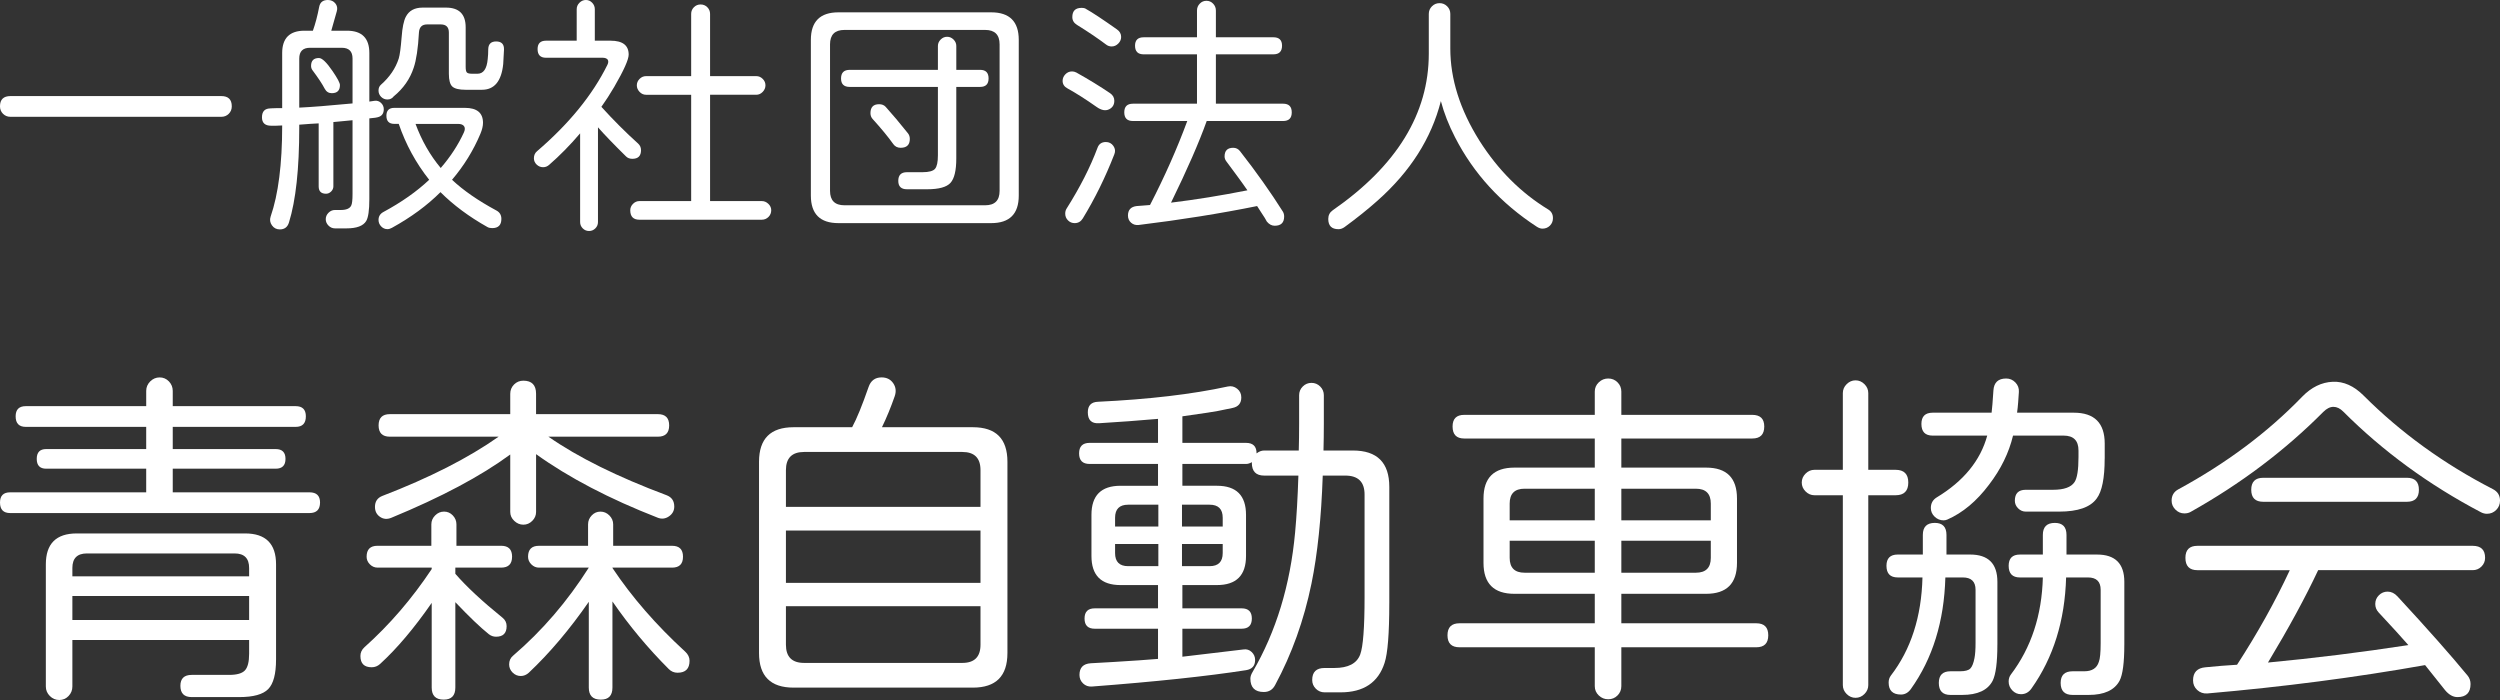
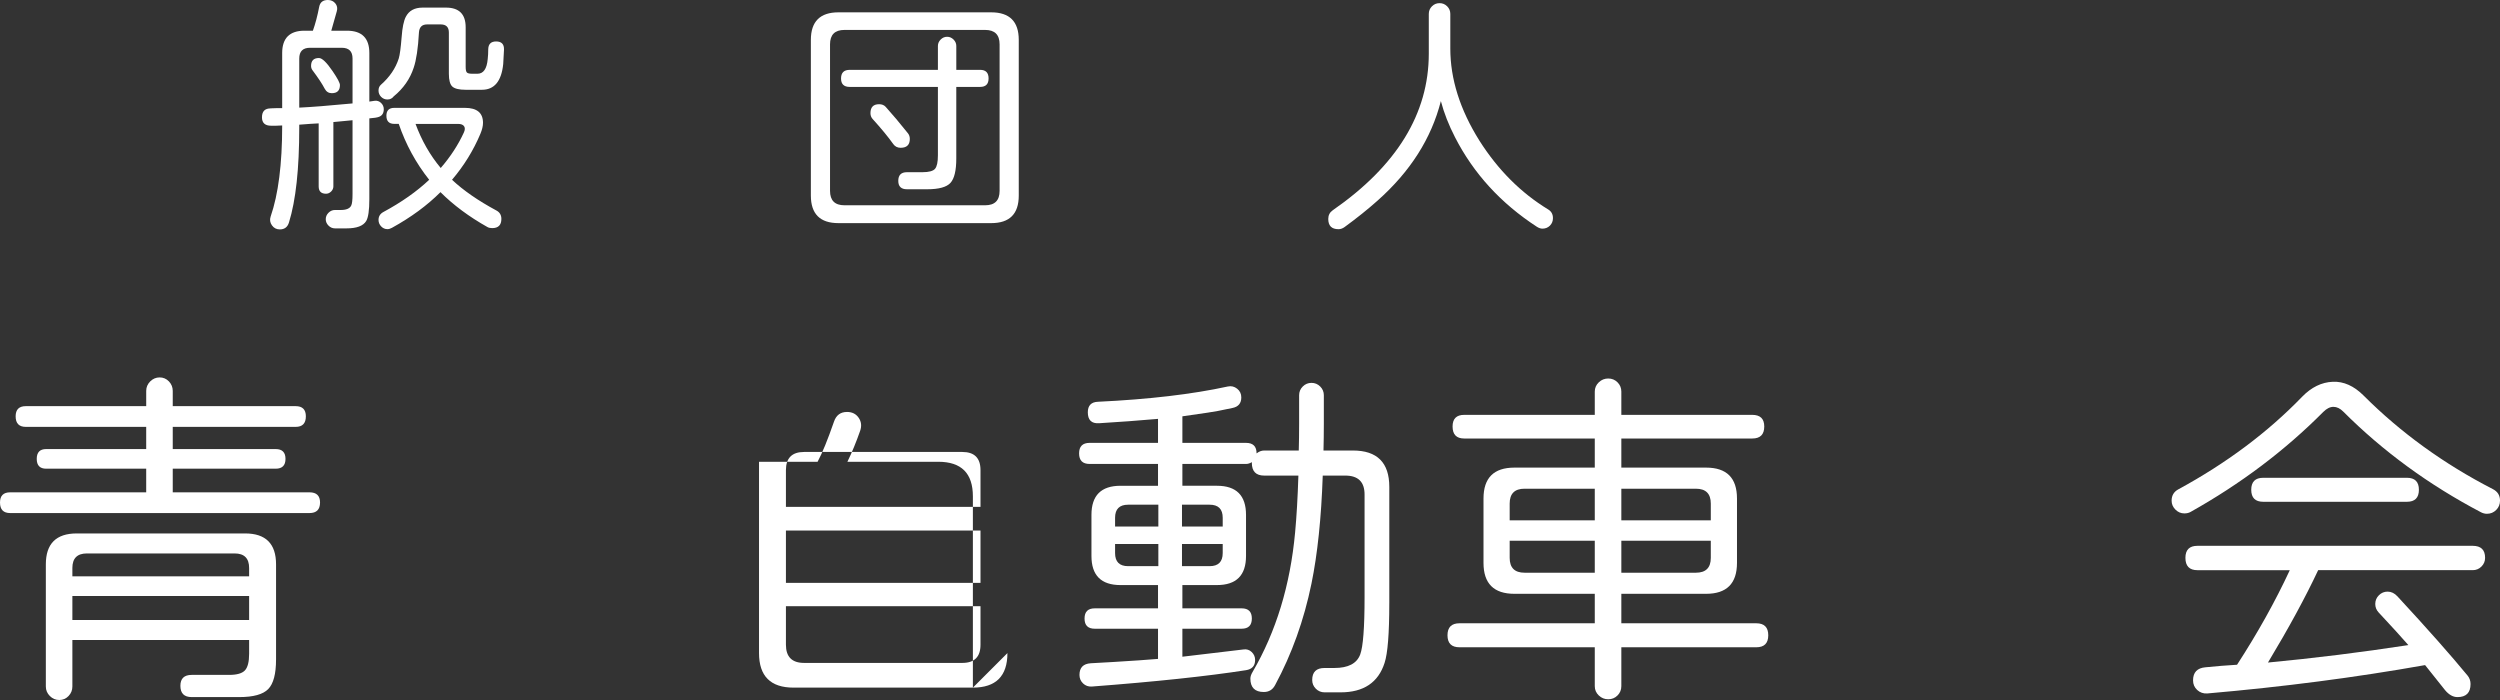
<svg xmlns="http://www.w3.org/2000/svg" id="_レイヤー_1" data-name="レイヤー_1" version="1.1" viewBox="0 0 200 56">
  <rect x="0" y="0" width="200" height="56" fill="#333333" stroke="none" />
  <g>
    <path d="M25.603,40.201c0,.563-.281.844-.844.844H.814c-.543,0-.814-.281-.814-.844,0-.543.271-.815.814-.815h10.882v-1.89H3.695c-.504,0-.756-.262-.756-.785,0-.525.252-.786.756-.786h8.001v-1.775H2.066c-.543,0-.815-.28-.815-.843,0-.543.271-.815.815-.815h9.631v-1.222c0-.291.107-.543.32-.757.213-.213.465-.32.756-.32.291,0,.538.107.742.32.203.214.305.466.305.757v1.222h9.834c.543,0,.815.272.815.815,0,.563-.272.843-.815.843h-9.834v1.775h8.234c.524,0,.786.262.786.786,0,.524-.262.785-.786.785h-8.234v1.89h10.94c.563,0,.844.272.844.815ZM22.083,52.771c0,1.145-.209,1.93-.626,2.356-.418.426-1.188.64-2.313.64h-3.811c-.601,0-.902-.301-.902-.902,0-.581.301-.873.902-.873h2.997c.621,0,1.043-.121,1.266-.363.223-.243.334-.684.334-1.324v-1.106H5.79v3.724c0,.291-.102.543-.305.757-.203.213-.451.32-.742.32-.291,0-.543-.107-.756-.32-.214-.214-.32-.466-.32-.757v-9.775c0-1.649.824-2.473,2.473-2.473h13.471c1.648,0,2.473.824,2.473,2.473v7.623ZM19.93,46.108v-.67c0-.775-.388-1.163-1.163-1.163H6.954c-.776,0-1.164.388-1.164,1.163v.67h14.14ZM19.93,49.599v-1.92H5.79v1.92h14.14Z" fill="#fff" />
-     <path d="M40.966,44.537c0,.581-.291.873-.873.873h-3.666v.494c.892,1.029,2.153,2.202,3.783,3.52.213.175.32.398.32.67,0,.563-.282.843-.844.843-.214,0-.407-.067-.582-.203-.679-.543-1.571-1.397-2.677-2.56v6.836c0,.64-.311.961-.931.961-.64,0-.96-.321-.96-.961v-6.779c-1.397,2.017-2.774,3.647-4.132,4.888-.194.175-.417.262-.669.262-.601,0-.902-.3-.902-.902,0-.271.106-.504.32-.698,2.017-1.804,3.811-3.889,5.383-6.256v-.116h-4.335c-.233,0-.436-.087-.611-.262-.175-.175-.262-.379-.262-.611,0-.582.291-.874.873-.874h4.306v-1.716c0-.271.101-.509.305-.713.203-.204.441-.305.713-.305.271,0,.504.101.698.305.194.204.291.442.291.713v1.716h3.579c.582,0,.873.291.873.874ZM53.942,40.522c0,.33-.141.592-.422.785-.282.195-.577.233-.887.116-3.88-1.513-7.128-3.21-9.747-5.091v4.626c0,.272-.102.509-.305.712-.204.204-.441.305-.713.305-.272,0-.514-.101-.728-.305-.214-.203-.32-.44-.32-.712v-4.598c-2.347,1.727-5.518,3.415-9.514,5.063-.33.136-.631.113-.902-.072-.272-.185-.407-.452-.407-.801,0-.426.194-.717.582-.873,3.783-1.455,6.886-3.035,9.31-4.742h-8.7c-.601,0-.902-.301-.902-.902,0-.602.3-.902.902-.902h9.631v-1.63c0-.29.102-.538.305-.742.204-.204.451-.305.742-.305.678,0,1.018.349,1.018,1.047v1.63h9.747c.601,0,.902.3.902.902,0,.601-.301.902-.902.902h-8.758c2.366,1.648,5.518,3.21,9.456,4.684.407.155.611.456.611.902ZM55.164,52.858c0,.64-.32.96-.96.96-.272,0-.505-.096-.699-.291-1.668-1.667-3.171-3.471-4.51-5.412v6.895c0,.64-.311.961-.931.961-.64,0-.96-.321-.96-.961v-6.866c-1.533,2.211-3.133,4.103-4.801,5.674-.194.175-.407.262-.64.262-.252,0-.47-.092-.655-.276-.185-.185-.277-.403-.277-.656,0-.29.107-.524.32-.698,2.328-1.997,4.345-4.344,6.052-7.04h-3.986c-.232,0-.436-.087-.611-.262s-.262-.379-.262-.611c0-.582.291-.874.873-.874h3.928v-1.716c0-.271.097-.509.291-.713s.427-.305.699-.305c.271,0,.509.101.713.305.203.204.305.442.305.713v1.716h4.713c.582,0,.873.291.873.874,0,.581-.291.873-.873.873h-4.771v.028c1.552,2.328,3.491,4.558,5.819,6.692.232.214.349.456.349.728Z" fill="#fff" />
-     <path d="M80.594,52.247c0,1.843-.921,2.763-2.764,2.763h-14.344c-1.843,0-2.764-.92-2.764-2.763v-15.305c0-1.843.921-2.764,2.764-2.764h4.685c.368-.679.804-1.745,1.309-3.201.175-.524.524-.785,1.047-.785.407,0,.717.155.931.466s.252.66.117,1.047c-.311.892-.65,1.717-1.018,2.473h7.274c1.843,0,2.764.921,2.764,2.764v15.305ZM78.44,40.55v-2.939c0-.969-.485-1.454-1.455-1.454h-12.656c-.97,0-1.455.485-1.455,1.454v2.939h15.566ZM78.44,46.632v-4.19h-15.566v4.19h15.566ZM78.44,51.578v-3.084h-15.566v3.084c0,.97.485,1.455,1.455,1.455h12.656c.97,0,1.455-.485,1.455-1.455Z" fill="#fff" />
+     <path d="M80.594,52.247c0,1.843-.921,2.763-2.764,2.763h-14.344c-1.843,0-2.764-.92-2.764-2.763v-15.305h4.685c.368-.679.804-1.745,1.309-3.201.175-.524.524-.785,1.047-.785.407,0,.717.155.931.466s.252.66.117,1.047c-.311.892-.65,1.717-1.018,2.473h7.274c1.843,0,2.764.921,2.764,2.764v15.305ZM78.44,40.55v-2.939c0-.969-.485-1.454-1.455-1.454h-12.656c-.97,0-1.455.485-1.455,1.454v2.939h15.566ZM78.44,46.632v-4.19h-15.566v4.19h15.566ZM78.44,51.578v-3.084h-15.566v3.084c0,.97.485,1.455,1.455,1.455h12.656c.97,0,1.455-.485,1.455-1.455Z" fill="#fff" />
    <path d="M111.143,48.261c0,2.424-.126,4.014-.377,4.771-.505,1.571-1.678,2.356-3.521,2.356h-1.28c-.272,0-.505-.097-.699-.29-.194-.195-.29-.427-.29-.699,0-.639.33-.96.989-.96h.785c1.105,0,1.794-.358,2.065-1.077.233-.62.35-2.152.35-4.597v-8.205c0-1.008-.514-1.513-1.542-1.513h-1.804c-.116,3.395-.417,6.275-.902,8.642-.601,2.93-1.571,5.635-2.909,8.118-.194.368-.494.553-.902.553-.717,0-1.076-.359-1.076-1.077,0-.155.058-.33.175-.524,1.88-3.22,3.016-6.944,3.404-11.172.117-1.242.204-2.755.262-4.54h-2.735c-.66,0-.989-.339-.989-1.018v-.058c-.155.096-.311.145-.466.145h-5.091v1.745h2.764c1.552,0,2.327.776,2.327,2.328v3.288c0,1.553-.775,2.328-2.327,2.328h-2.764v1.862h4.742c.543,0,.815.272.815.815s-.272.815-.815.815h-4.742v2.24l4.888-.581c.252-.039.47.029.655.204.184.175.276.388.276.639,0,.466-.243.738-.728.815-3.122.485-7.234.921-12.335,1.309-.272.019-.505-.063-.699-.247-.194-.185-.29-.413-.29-.684,0-.581.3-.892.902-.932,1.124-.058,2.404-.135,3.84-.232l1.542-.117v-2.414h-5.063c-.543,0-.815-.272-.815-.815s.272-.815.815-.815h5.063v-1.862h-2.997c-1.553,0-2.328-.775-2.328-2.328v-3.288c0-1.552.775-2.328,2.328-2.328h2.997v-1.745h-5.47c-.563,0-.844-.281-.844-.844,0-.562.281-.843.844-.843h5.47v-1.92c-1.532.136-3.104.252-4.714.349-.602.039-.902-.252-.902-.873,0-.543.272-.825.815-.844,4.073-.194,7.536-.601,10.387-1.222.271-.059.519,0,.742.175s.335.407.335.698c0,.466-.233.747-.698.843-.893.195-1.562.321-2.008.379l-2.007.291v2.124h5.091c.563,0,.844.281.844.843.194-.154.398-.232.611-.232h2.764c.019-.679.029-1.386.029-2.124v-2.298c0-.272.096-.504.29-.698s.427-.291.698-.291c.272,0,.504.097.699.291.193.194.29.426.29.698v2.269c0,.738-.01,1.455-.028,2.153h2.356c1.939,0,2.909.97,2.909,2.909v9.311ZM92.668,42.122v-1.746h-2.415c-.698,0-1.047.349-1.047,1.047v.699h3.462ZM92.668,45.293v-1.775h-3.462v.728c0,.698.349,1.047,1.047,1.047h2.415ZM97.817,42.122v-.699c0-.698-.349-1.047-1.047-1.047h-2.211v1.746h3.258ZM97.817,44.246v-.728h-3.258v1.775h2.211c.698,0,1.047-.349,1.047-1.047Z" fill="#fff" />
    <path d="M141.461,50.822c0,.64-.32.96-.96.96h-10.794v3.113c0,.291-.102.538-.306.742-.203.204-.451.305-.742.305-.29,0-.543-.101-.756-.305-.214-.204-.321-.451-.321-.742v-3.113h-10.823c-.639,0-.96-.32-.96-.96s.321-.96.96-.96h10.823v-2.357h-6.429c-1.649,0-2.473-.824-2.473-2.473v-5.15c0-1.649.824-2.473,2.473-2.473h6.429v-2.328h-10.445c-.621,0-.931-.32-.931-.96,0-.621.309-.932.931-.932h10.445v-1.862c0-.29.107-.538.321-.742.213-.204.466-.305.756-.305.291,0,.539.101.742.305.204.204.306.452.306.742v1.862h10.473c.64,0,.961.311.961.932,0,.64-.321.96-.961.96h-10.473v2.328h6.779c1.649,0,2.473.824,2.473,2.473v5.15c0,1.649-.824,2.473-2.473,2.473h-6.779v2.357h10.794c.64,0,.96.32.96.96ZM127.582,41.628v-2.532h-5.615c-.796,0-1.193.398-1.193,1.192v1.339h6.808ZM127.582,45.817v-2.56h-6.808v1.368c0,.796.398,1.192,1.193,1.192h5.615ZM136.864,41.628v-1.339c0-.795-.398-1.192-1.193-1.192h-5.964v2.532h7.157ZM136.864,44.625v-1.368h-7.157v2.56h5.964c.796,0,1.193-.397,1.193-1.192Z" fill="#fff" />
-     <path d="M152.663,38.601c0,.68-.34,1.019-1.019,1.019h-2.182v15.188c0,.271-.102.509-.305.712-.204.204-.441.305-.713.305s-.508-.101-.712-.305c-.204-.203-.305-.441-.305-.712v-15.188h-2.27c-.272,0-.508-.102-.712-.305-.204-.204-.305-.441-.305-.713,0-.271.101-.509.305-.712.204-.204.44-.305.712-.305h2.27v-6.139c0-.272.101-.509.305-.713.204-.203.44-.305.712-.305s.509.102.713.305c.203.204.305.441.305.713v6.139h2.182c.679,0,1.019.339,1.019,1.018ZM159.79,51.578c0,1.417-.126,2.377-.377,2.881-.389.756-1.204,1.135-2.445,1.135h-.931c-.621,0-.932-.32-.932-.96,0-.621.311-.932.932-.932h.756c.408,0,.684-.072.829-.218.146-.145.257-.422.335-.829.058-.291.087-.698.087-1.222v-4.248c0-.66-.34-.989-1.018-.989h-1.397c-.097,3.511-1.018,6.488-2.764,8.932-.213.291-.475.436-.785.436-.66,0-.989-.32-.989-.96,0-.213.059-.398.175-.553,1.61-2.094,2.454-4.714,2.532-7.855h-1.979c-.601,0-.902-.311-.902-.932,0-.601.301-.901.902-.901h2.008v-1.572c0-.64.32-.96.96-.96.62,0,.931.32.931.96v1.572h1.892c1.455,0,2.182.727,2.182,2.182v5.033ZM168.374,36.681c0,1.571-.214,2.638-.64,3.201-.504.698-1.504,1.047-2.997,1.047h-2.677c-.233,0-.436-.087-.611-.262s-.262-.379-.262-.611c0-.582.29-.873.873-.873h2.182c.873,0,1.445-.204,1.717-.611.213-.311.32-.979.32-2.008v-.524c0-.795-.398-1.192-1.192-1.192h-4.045c-.33,1.377-.97,2.686-1.92,3.927-.989,1.319-2.105,2.251-3.346,2.794-.097.039-.195.059-.291.059-.272,0-.509-.097-.713-.292-.203-.193-.305-.426-.305-.698,0-.368.155-.649.466-.843,2.153-1.3,3.501-2.948,4.045-4.946h-4.364c-.602,0-.902-.311-.902-.932,0-.601.3-.902.902-.902h4.714c.039-.291.087-.882.145-1.775.039-.64.379-.96,1.019-.96.29,0,.538.107.742.32.203.214.295.466.276.757l-.058.843c-.02.272-.049.544-.087.815h4.539c1.648,0,2.473.825,2.473,2.473v1.193ZM169.945,51.578c0,1.436-.127,2.396-.379,2.881-.407.756-1.232,1.135-2.473,1.135h-1.281c-.639,0-.96-.32-.96-.96,0-.621.321-.932.96-.932h.932c.621,0,1.009-.252,1.164-.756.096-.233.145-.737.145-1.513v-4.248c0-.66-.339-.989-1.018-.989h-1.746c-.096,3.452-1.018,6.411-2.763,8.874-.214.309-.495.466-.844.466-.272,0-.504-.102-.698-.305-.194-.204-.291-.441-.291-.713,0-.213.059-.397.175-.553,1.63-2.152,2.483-4.742,2.56-7.768h-1.833c-.602,0-.902-.311-.902-.932,0-.601.3-.901.902-.901h1.833v-1.572c0-.64.321-.96.961-.96.62,0,.931.32.931.96v1.572h2.445c1.454,0,2.182.727,2.182,2.182v5.033Z" fill="#fff" />
    <path d="M200,40.056c0,.291-.101.538-.305.742s-.451.305-.742.305c-.155,0-.311-.039-.466-.117-4.171-2.191-7.846-4.878-11.027-8.059-.252-.252-.513-.379-.785-.379s-.543.136-.815.408c-3.065,3.084-6.604,5.752-10.619,8.001-.136.077-.3.116-.494.116-.272,0-.509-.101-.713-.305-.203-.203-.305-.44-.305-.712,0-.408.175-.708.524-.902,3.86-2.094,7.167-4.568,9.922-7.419.737-.757,1.552-1.154,2.444-1.193.873-.039,1.697.33,2.473,1.106,2.968,2.967,6.41,5.46,10.329,7.477.388.195.581.505.581.932ZM198.808,44.625c0,.271-.097.504-.291.698s-.427.29-.698.29h-12.366c-1.009,2.153-2.347,4.617-4.015,7.39,3.705-.349,7.448-.815,11.231-1.396-.505-.582-1.3-1.455-2.386-2.619-.175-.193-.262-.416-.262-.669,0-.272.096-.504.29-.698s.427-.291.698-.291c.291,0,.553.127.786.379,2.405,2.599,4.276,4.714,5.615,6.342.155.194.233.417.233.67,0,.698-.349,1.047-1.048,1.047-.349,0-.679-.185-.988-.553-.349-.446-.883-1.115-1.6-2.007-5.568.989-11.376,1.745-17.428,2.269-.311.019-.577-.072-.8-.276-.223-.204-.335-.461-.335-.771,0-.64.33-.989.989-1.047l1.28-.117c.272-.019.689-.048,1.251-.087,1.649-2.541,3.055-5.063,4.219-7.565h-7.39c-.64,0-.96-.329-.96-.988,0-.64.32-.961.96-.961h22.025c.659,0,.989.321.989.961ZM193.512,39.183c0,.639-.32.96-.96.96h-11.492c-.64,0-.961-.321-.961-.96,0-.64.321-.961.961-.961h11.492c.64,0,.96.321.96.961Z" fill="#fff" />
  </g>
  <g>
-     <path d="M18.543,8.505c0,.238-.081.438-.242.599-.161.161-.361.241-.599.241H.84c-.238,0-.438-.08-.599-.241-.161-.161-.242-.36-.242-.599,0-.546.28-.819.84-.819h16.863c.56,0,.84.273.84.819Z" fill="#fff" />
    <path d="M30.702,8.736c0,.309-.126.512-.378.609-.14.056-.399.098-.777.126v6.468c0,.882-.084,1.463-.252,1.743-.238.392-.763.588-1.575.588h-.924c-.196,0-.368-.073-.515-.221-.147-.146-.221-.318-.221-.514,0-.196.074-.368.221-.515.147-.147.318-.221.515-.221h.462c.448,0,.728-.119.84-.357.07-.14.105-.447.105-.924v-5.9c-.098.014-.392.042-.882.084l-.651.062v5.146c0,.153-.06.29-.178.409-.119.119-.256.179-.41.179-.392,0-.588-.196-.588-.588v-5.04c-.35.014-.868.049-1.554.104v.252c0,3.276-.273,5.796-.819,7.561-.112.378-.357.566-.735.566-.266,0-.476-.108-.63-.325-.154-.218-.189-.451-.105-.703.616-1.778.924-4.2.924-7.267v-.021c-.196.014-.364.021-.504.021h-.378c-.49,0-.735-.224-.735-.672,0-.476.231-.714.693-.714-.112,0,.042-.007.462-.021h.462v-4.41c0-1.19.595-1.785,1.785-1.785h.672c.196-.546.364-1.183.504-1.911.07-.364.301-.546.693-.546.252,0,.452.091.599.273s.186.392.116.63l-.441,1.554h1.26c1.19,0,1.785.595,1.785,1.785v3.885l.42-.063c.196-.027.367.028.514.168.147.141.221.309.221.504ZM28.203,8.274v-3.591c0-.574-.287-.861-.861-.861h-2.541c-.574,0-.861.287-.861.861v3.927c.924-.042,2.345-.153,4.263-.336ZM27.195,6.804c0,.435-.217.651-.651.651-.252,0-.441-.119-.567-.357-.196-.378-.525-.875-.987-1.491-.07-.098-.105-.21-.105-.336,0-.42.21-.63.63-.63.252,0,.616.351,1.092,1.05.392.574.588.945.588,1.113ZM40.32,3.969c-.028.574-.049.959-.063,1.155-.14,1.372-.708,2.058-1.701,2.058h-1.302c-.519,0-.872-.084-1.061-.252s-.284-.511-.284-1.029v-3.297c0-.434-.217-.651-.651-.651h-1.092c-.406,0-.623.217-.651.651-.07,1.26-.21,2.198-.42,2.814-.294.896-.826,1.659-1.596,2.289-.126.168-.294.252-.504.252-.196,0-.364-.07-.504-.21-.14-.14-.21-.308-.21-.504s.063-.351.189-.462c.7-.616,1.176-1.316,1.428-2.101.084-.266.161-.833.231-1.701.056-.77.168-1.316.336-1.638.252-.49.7-.735,1.344-.735h1.869c1.05,0,1.575.525,1.575,1.575v3.171c0,.225.031.371.094.441s.207.104.431.104h.42c.476,0,.749-.392.819-1.176.028-.238.042-.504.042-.798.014-.406.224-.609.63-.609.434,0,.644.217.63.651ZM40.11,17.514c0,.49-.245.735-.735.735-.154,0-.28-.028-.378-.084-1.47-.826-2.723-1.757-3.759-2.793-1.064,1.063-2.359,2.016-3.885,2.855-.126.07-.245.105-.357.105-.196,0-.364-.074-.504-.221-.14-.147-.21-.318-.21-.515,0-.28.126-.49.378-.63,1.456-.784,2.681-1.645,3.675-2.583-1.064-1.344-1.876-2.835-2.436-4.473h-.357c-.42,0-.63-.217-.63-.651,0-.42.21-.63.63-.63h5.649c.966,0,1.449.398,1.449,1.197,0,.252-.07.546-.21.882-.56,1.33-1.316,2.555-2.268,3.675.91.854,2.093,1.673,3.549,2.457.266.14.399.364.399.672ZM37.107,10.605c.098-.21.105-.378.021-.504s-.245-.188-.483-.188h-3.402c.49,1.33,1.162,2.506,2.016,3.527.784-.909,1.399-1.854,1.848-2.835Z" fill="#fff" />
-     <path d="M51.282,12.012c0,.462-.231.693-.693.693-.21,0-.378-.063-.504-.189-.994-.979-1.743-1.757-2.247-2.331v7.581c0,.196-.07.364-.21.504s-.308.21-.504.21c-.196,0-.364-.07-.504-.21-.14-.14-.21-.308-.21-.504v-7.098c-.812.952-1.638,1.792-2.478,2.52-.14.126-.301.189-.483.189-.196,0-.368-.07-.515-.21s-.221-.308-.221-.504c0-.238.084-.427.252-.567,2.562-2.197,4.438-4.501,5.628-6.909.084-.168.091-.308.021-.42-.084-.098-.217-.147-.399-.147h-4.536c-.448,0-.672-.231-.672-.693,0-.448.224-.672.672-.672h2.457V.735c0-.196.073-.368.22-.515s.318-.221.515-.221c.196,0,.364.074.504.221.14.147.21.319.21.515v2.52h1.26c.966,0,1.449.371,1.449,1.113,0,.392-.385,1.253-1.155,2.583-.336.574-.679,1.105-1.029,1.596.966,1.064,1.946,2.044,2.94,2.939.154.141.231.315.231.525ZM61.698,16.821c0,.21-.074.389-.221.536-.147.146-.326.221-.536.221h-9.786c-.49,0-.735-.252-.735-.757,0-.195.074-.367.221-.514.147-.147.318-.221.515-.221h4.137V7.582h-3.612c-.196,0-.368-.077-.515-.231-.147-.153-.22-.329-.22-.524,0-.196.073-.368.22-.515.147-.147.318-.221.515-.221h3.612V1.113c0-.21.074-.389.221-.536s.325-.22.536-.22c.21,0,.388.073.535.22s.221.326.221.536v4.977h3.696c.196,0,.368.073.515.221.147.146.22.318.22.515,0,.195-.073.371-.22.524-.147.154-.319.231-.515.231h-3.696v8.505h4.137c.196,0,.371.073.525.221.154.146.231.318.231.514Z" fill="#fff" />
    <path d="M81.501,15.645c0,1.47-.735,2.205-2.205,2.205h-12.222c-1.47,0-2.205-.735-2.205-2.205V3.192c0-1.47.735-2.205,2.205-2.205h12.222c1.47,0,2.205.735,2.205,2.205v12.453ZM79.968,15.267V3.549c0-.77-.386-1.155-1.155-1.155h-11.256c-.77,0-1.155.385-1.155,1.155v11.718c0,.771.385,1.155,1.155,1.155h11.256c.77,0,1.155-.385,1.155-1.155ZM79.086,6.279c0,.448-.225.673-.672.673h-1.911v5.732c0,.952-.154,1.6-.462,1.942-.309.344-.932.515-1.869.515h-1.617c-.462,0-.693-.224-.693-.672,0-.462.231-.693.693-.693h1.239c.518,0,.854-.091,1.008-.272.153-.182.23-.539.23-1.071v-5.48h-7.056c-.462,0-.693-.225-.693-.673,0-.462.231-.692.693-.692h7.056v-1.911c0-.196.074-.368.221-.515.147-.147.318-.22.515-.22s.367.073.515.22c.146.147.221.319.221.515v1.911h1.911c.447,0,.672.23.672.692ZM72.786,11.109c0,.477-.245.714-.734.714-.252,0-.448-.098-.588-.294-.406-.573-.96-1.245-1.659-2.016-.112-.126-.168-.28-.168-.462,0-.476.23-.714.693-.714.223,0,.398.07.524.21.532.588,1.127,1.295,1.785,2.121.098.126.146.272.146.44Z" fill="#fff" />
-     <path d="M89.145,8.064c0,.309-.133.532-.399.672-.294.154-.637.092-1.028-.188-.854-.602-1.624-1.092-2.311-1.47-.266-.141-.398-.344-.398-.609,0-.196.073-.371.221-.525.146-.153.325-.23.535-.23.111,0,.224.028.336.084.979.546,1.883,1.099,2.709,1.659.224.154.336.356.336.608ZM89.145,12.348c-.714,1.834-1.554,3.542-2.52,5.124-.154.252-.371.378-.651.378-.21,0-.389-.073-.535-.221-.147-.146-.221-.325-.221-.535,0-.154.034-.287.104-.399,1.078-1.707,1.904-3.331,2.479-4.872.111-.308.336-.462.672-.462.252,0,.451.105.599.315.146.21.171.434.073.672ZM89.691,2.961c0,.196-.077.371-.23.525-.154.154-.329.231-.525.231-.168,0-.315-.049-.441-.147-.672-.504-1.448-1.029-2.331-1.575-.252-.154-.378-.364-.378-.63,0-.49.245-.735.735-.735.168,0,.287.028.357.084.504.28,1.329.826,2.478,1.638.224.154.336.357.336.609ZM103.341,8.988c0,.463-.231.693-.693.693h-6.111c-.616,1.722-1.567,3.899-2.855,6.531,1.96-.238,3.997-.567,6.111-.987-.28-.406-.561-.798-.841-1.176l-.84-1.134c-.098-.126-.146-.259-.146-.399,0-.462.23-.693.692-.693.225,0,.406.092.546.273,1.303,1.666,2.443,3.276,3.424,4.83.069.112.104.245.104.399,0,.489-.252.734-.756.734-.238,0-.448-.112-.63-.336-.084-.168-.218-.385-.399-.651l-.378-.588c-2.981.603-6.139,1.106-9.471,1.513-.238.027-.441-.032-.609-.179-.168-.147-.252-.34-.252-.577,0-.448.231-.7.693-.757.098-.014.28-.027.546-.042l.525-.042c1.176-2.281,2.17-4.521,2.981-6.72h-4.347c-.462,0-.693-.23-.693-.693,0-.462.231-.692.693-.692h5.124v-3.948h-4.263c-.463,0-.693-.231-.693-.693,0-.448.23-.672.693-.672h4.263V.84c0-.21.073-.392.221-.546.146-.154.325-.231.535-.231s.389.077.535.231c.147.154.221.336.221.546v2.142h4.599c.463,0,.693.224.693.672,0,.462-.23.693-.693.693h-4.599v3.948h5.376c.462,0,.693.23.693.692Z" fill="#fff" />
    <path d="M124.236,17.452c0,.237-.08.437-.241.598s-.36.242-.599.242c-.14,0-.287-.05-.441-.147-2.884-1.876-5.067-4.263-6.552-7.161-.504-.979-.882-1.945-1.134-2.897-.756,2.981-2.443,5.635-5.061,7.959-.784.7-1.667,1.407-2.646,2.121-.154.111-.314.168-.483.168-.546,0-.818-.273-.818-.819,0-.294.118-.525.356-.693,5.124-3.556,7.687-7.734,7.687-12.537V1.113c0-.238.084-.441.252-.609s.371-.252.609-.252c.237,0,.44.084.608.252s.252.371.252.609v2.772c0,2.436.777,4.893,2.331,7.371,1.484,2.338,3.318,4.172,5.502,5.502.252.154.378.385.378.693Z" fill="#fff" />
  </g>
</svg>